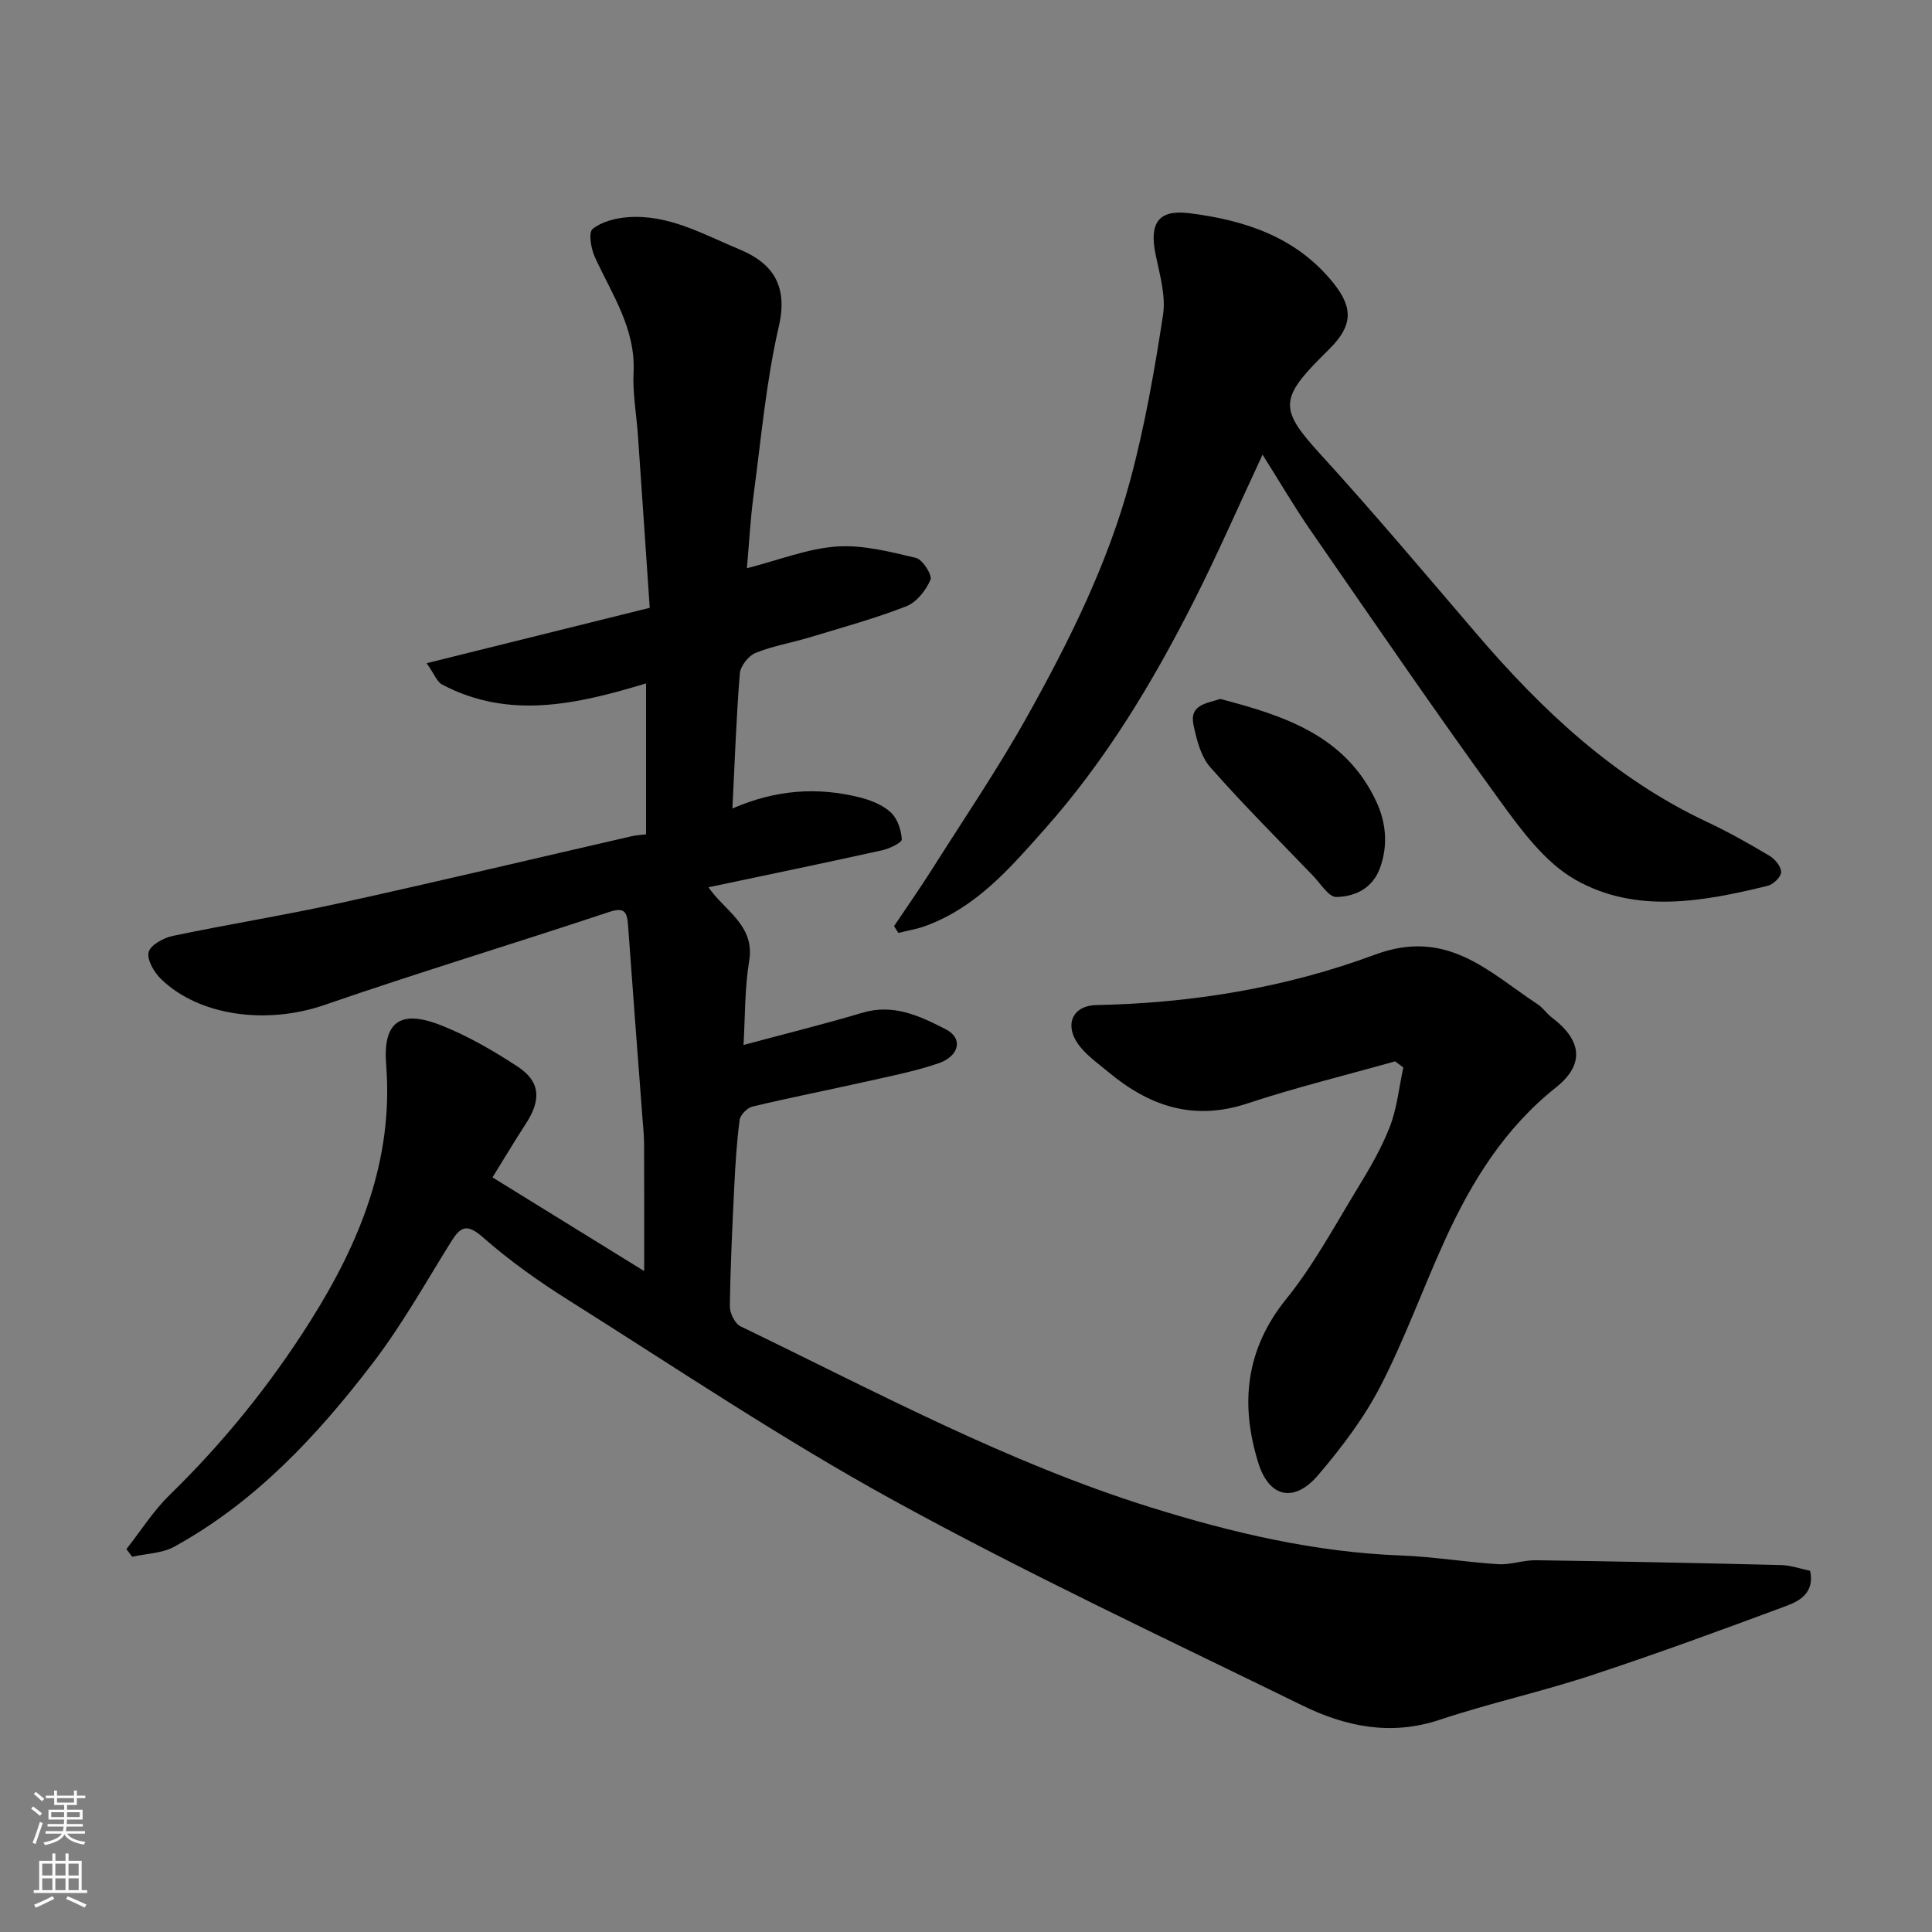
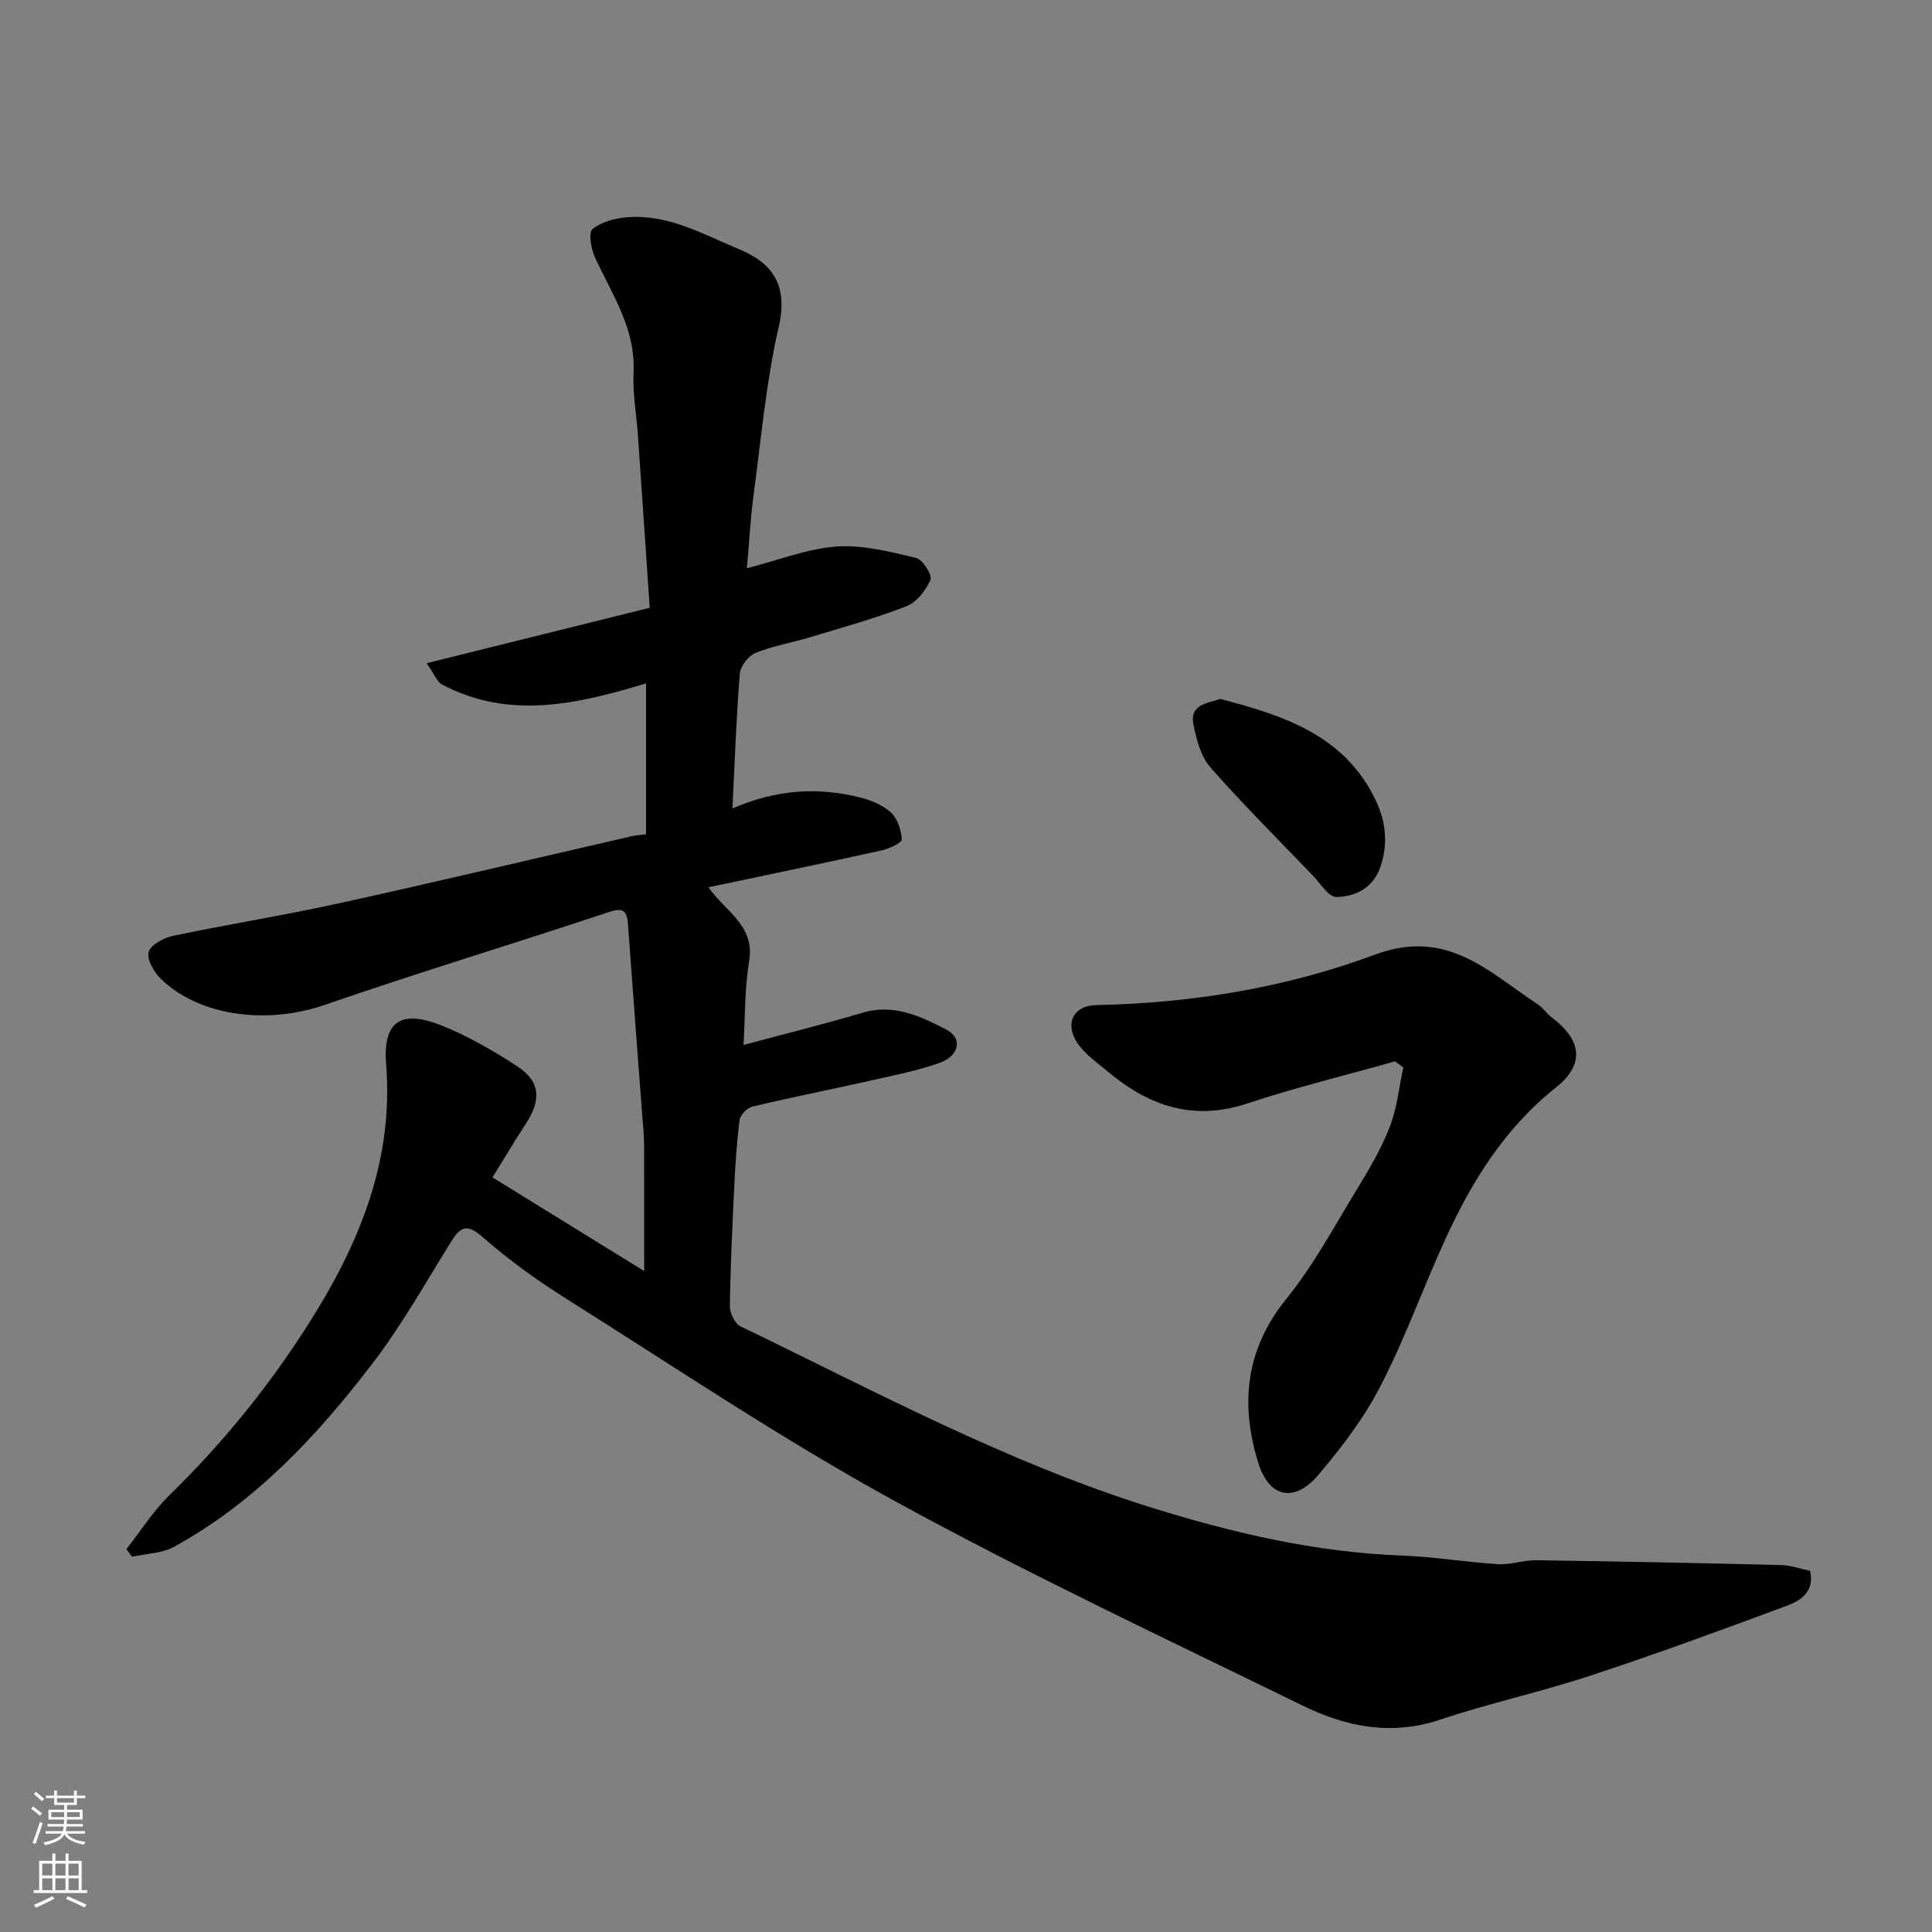
<svg xmlns="http://www.w3.org/2000/svg" enable-background="new 0 0 400 400" viewBox="0 0 400 400">
  <rect x="0" y="0" width="400" height="400" fill="#808080" stroke="none" />
  <g fill="#010000">
    <path d="m26.17 320.73c2.96-3.76 5.55-7.89 8.94-11.2 11.13-10.85 20.78-22.78 29.09-35.94 10.3-16.3 17.3-33.46 15.75-53.15-.68-8.61 2.65-11.59 11.32-8.18 5.55 2.18 10.84 5.26 15.86 8.54 4.77 3.12 4.97 6.91 1.72 11.89-2.31 3.54-4.47 7.18-6.89 11.07 10.47 6.47 20.82 12.86 31.41 19.4 0-9.09.02-17.76-.02-26.44-.01-1.81-.22-3.62-.35-5.43-1-13.29-2.03-26.58-2.98-39.87-.2-2.84-.92-3.6-4.01-2.57-19.59 6.52-39.36 12.49-58.87 19.23-11.74 4.05-25.74 2.39-33.76-5.34-1.45-1.39-2.99-4-2.61-5.6.35-1.47 3.09-2.97 5.01-3.37 11.48-2.41 23.08-4.26 34.53-6.78 20.19-4.44 40.3-9.23 60.44-13.85.93-.21 1.91-.26 3.01-.4 0-10.25 0-20.36 0-31.25-14.29 4.32-28.35 7.57-42.22.24-1.08-.57-1.62-2.18-3.21-4.42 15.7-3.9 30.6-7.6 46.19-11.47-.84-12.24-1.63-24.07-2.46-35.91-.3-4.27-1.1-8.55-.89-12.79.46-9.12-4.49-16.21-8.01-23.91-.8-1.75-1.36-5.09-.48-5.81 1.84-1.51 4.67-2.23 7.16-2.44 8.53-.69 15.78 3.55 23.28 6.66 7.06 2.93 10.03 7.68 8.12 15.97-2.63 11.43-3.66 23.23-5.22 34.9-.67 5.01-.93 10.07-1.38 15.14 6.67-1.71 12.56-4.07 18.58-4.5 5.41-.38 11.04 1.08 16.43 2.36 1.37.32 3.4 3.55 2.99 4.53-.93 2.19-2.88 4.66-5.01 5.49-6.5 2.53-13.27 4.39-19.97 6.42-3.73 1.13-7.65 1.77-11.23 3.23-1.47.6-3.14 2.73-3.26 4.28-.73 9.04-1.04 18.11-1.53 27.93 9.07-3.95 17.63-4.46 26.27-2.32 2.31.57 4.8 1.55 6.5 3.11 1.39 1.27 2.17 3.64 2.3 5.59.05.68-2.54 1.93-4.07 2.27-11.75 2.6-23.53 5.04-35.96 7.66 3.28 4.83 9.66 7.85 8.43 15.22-.96 5.81-.83 11.79-1.17 17.43 8.4-2.26 16.56-4.27 24.61-6.67 6.47-1.94 11.96.7 17.28 3.43 3.61 1.85 2.84 5.56-1.59 7.06-4.9 1.66-10.04 2.66-15.1 3.8-7.78 1.75-15.62 3.28-23.37 5.14-1.08.26-2.5 1.72-2.64 2.77-.6 4.56-.88 9.18-1.11 13.78-.4 8.26-.8 16.53-.91 24.8-.02 1.41 1.05 3.59 2.22 4.15 27.9 13.47 55.24 28.22 85 37.5 16.9 5.27 33.98 9.27 51.77 9.94 6.71.25 13.38 1.38 20.09 1.8 2.56.16 5.19-.85 7.78-.82 16.93.24 33.86.58 50.79 1 2.06.05 4.1.8 6.01 1.19.94 4.49-2.07 6.21-4.93 7.27-13.41 4.98-26.85 9.92-40.43 14.39-10.34 3.4-21.03 5.75-31.36 9.19-10.08 3.36-19.47 1.41-28.41-2.97-28.29-13.85-56.87-27.24-84.47-42.37-23.13-12.68-45.11-27.47-67.47-41.55-6.2-3.9-12.25-8.2-17.74-13.03-3.39-2.98-4.68-2.1-6.63 1.04-5.26 8.44-10.15 17.19-16.18 25.06-11.47 14.99-24.28 28.75-41.08 37.98-2.52 1.39-5.78 1.42-8.7 2.08-.4-.52-.8-1.05-1.2-1.58z" />
-     <path d="m261.4 94.13c-4.88 10.45-9.36 20.75-14.44 30.75-8.46 16.65-18.01 32.51-30.56 46.66-7.3 8.23-14.2 16.27-24.76 20.16-1.81.67-3.76.98-5.64 1.45-.3-.47-.6-.93-.9-1.4 2.64-3.93 5.36-7.81 7.89-11.81 6.71-10.61 13.79-21.03 19.89-31.99 8.57-15.38 16.44-31.22 21.06-48.29 3.05-11.28 5.08-22.87 6.85-34.43.62-4.03-.7-8.44-1.55-12.6-1.29-6.32.51-9.28 6.88-8.5 11.49 1.41 22.26 4.89 29.94 14.46 4.19 5.22 3.97 8.88-.82 13.66-.59.59-1.18 1.18-1.77 1.77-8.63 8.64-8.33 10.99-.21 19.89 11.09 12.16 21.7 24.76 32.4 37.26 13.59 15.89 28.58 29.99 47.78 39.01 4.43 2.08 8.71 4.5 12.92 7.01 1.14.68 2.42 2.24 2.4 3.38-.01.99-1.62 2.55-2.78 2.83-13.39 3.27-27.27 5.85-39.8-1.25-6.38-3.62-11.32-10.42-15.8-16.59-13.32-18.36-26.14-37.09-39.04-55.75-3.48-5.04-6.57-10.35-9.94-15.68z" />
    <path d="m288.84 219.74c-10.23 2.88-20.58 5.41-30.66 8.74-11.05 3.65-20.2.55-28.63-6.47-2.25-1.88-4.8-3.63-6.43-5.98-2.77-4.02-.94-7.85 3.84-7.94 19.81-.39 39.31-3.6 57.68-10.43 15-5.58 23.57 3.58 33.76 10.3 1.09.72 1.85 1.93 2.91 2.72 6.14 4.64 6.89 9.64.85 14.45-10.63 8.45-17.44 19.45-22.93 31.45-4.61 10.07-8.34 20.57-13.41 30.39-3.41 6.61-8.04 12.71-12.88 18.4-4.96 5.83-10.17 4.74-12.42-2.49-3.78-12.15-2.68-23.47 5.8-33.96 5.6-6.93 9.9-14.94 14.57-22.6 2.55-4.18 5.08-8.46 6.84-12.99 1.51-3.88 1.92-8.2 2.81-12.32-.57-.43-1.13-.85-1.7-1.27z" />
    <path d="m252.65 144.71c13.22 3.46 25.88 7.56 32.26 21.16 2.04 4.34 2.51 9.01.85 13.71-1.52 4.31-5.15 6.06-9.09 6.13-1.57.03-3.24-2.74-4.77-4.34-7.17-7.46-14.5-14.77-21.33-22.53-1.95-2.22-2.82-5.67-3.46-8.71-.91-4.26 2.69-4.48 5.54-5.42z" />
  </g>
  <path d="m6.44 374.46.42-.45c.65.47 1.27.95 1.85 1.44l-.45.49c-.65-.56-1.25-1.06-1.82-1.48m.93 7.33-.63-.26c.55-1.36 1.05-2.8 1.52-4.33.19.1.38.19.59.27-.46 1.29-.95 2.73-1.48 4.32m-.38-10.38.44-.42c.43.34 1.01.82 1.74 1.44l-.49.49c-.53-.51-1.09-1.01-1.69-1.51m2.5.35h1.72v-1.04h.59v1.04h3.52v-1.04h.59v1.04h1.75v.53h-1.75v1.42h-2.03v.97h3.22v2.03h-3.24c0 .35-.01.66-.03.93h3.32v.53h-3.37c-.03.27-.08.58-.15.94h3.96v.53h-3.71c.67.92 1.93 1.48 3.79 1.68-.13.24-.23.44-.29.59-2.13-.38-3.48-1.08-4.04-2.12-.43.97-1.77 1.72-4.03 2.23-.09-.19-.2-.37-.33-.55 2.1-.42 3.37-1.03 3.81-1.83h-3.36v-.53h3.58c.08-.29.13-.61.16-.94h-3.33v-.53h3.39c.02-.27.04-.58.04-.93h-3.23v-2.03h3.25v-.97h-2.07v-1.42h-1.73zm1.12 3.44v1h2.65c.01-.3.02-.44.01-.4v-.25-.35zm1.19-2h3.52v-.91h-3.52zm4.71 2h-2.63v.59c0 .15-.01.28-.01.4h2.64z" fill="#fafbfa" />
  <path d="m13.56 383.74h.63v1.52h2.72v6.07h1.13v.6h-11.06v-.6h1.13v-6.07h2.73v-1.52h.63v1.52h2.1v-1.52zm-2.69 8.83.38.56c-1.24.63-2.53 1.25-3.85 1.85-.1-.21-.21-.42-.34-.63 1.36-.55 2.63-1.15 3.81-1.78m-2.13-4.27h2.1v-2.45h-2.1zm0 3.04h2.1v-2.46h-2.1zm2.72-3.04h2.1v-2.45h-2.1zm0 3.04h2.1v-2.46h-2.1zm6.07 3.6c-1.41-.71-2.7-1.3-3.86-1.78l.35-.56c1.45.62 2.75 1.19 3.88 1.72zm-1.25-9.09h-2.1v2.45h2.1zm-2.09 5.49h2.1v-2.46h-2.1z" fill="#fafbfa" />
</svg>